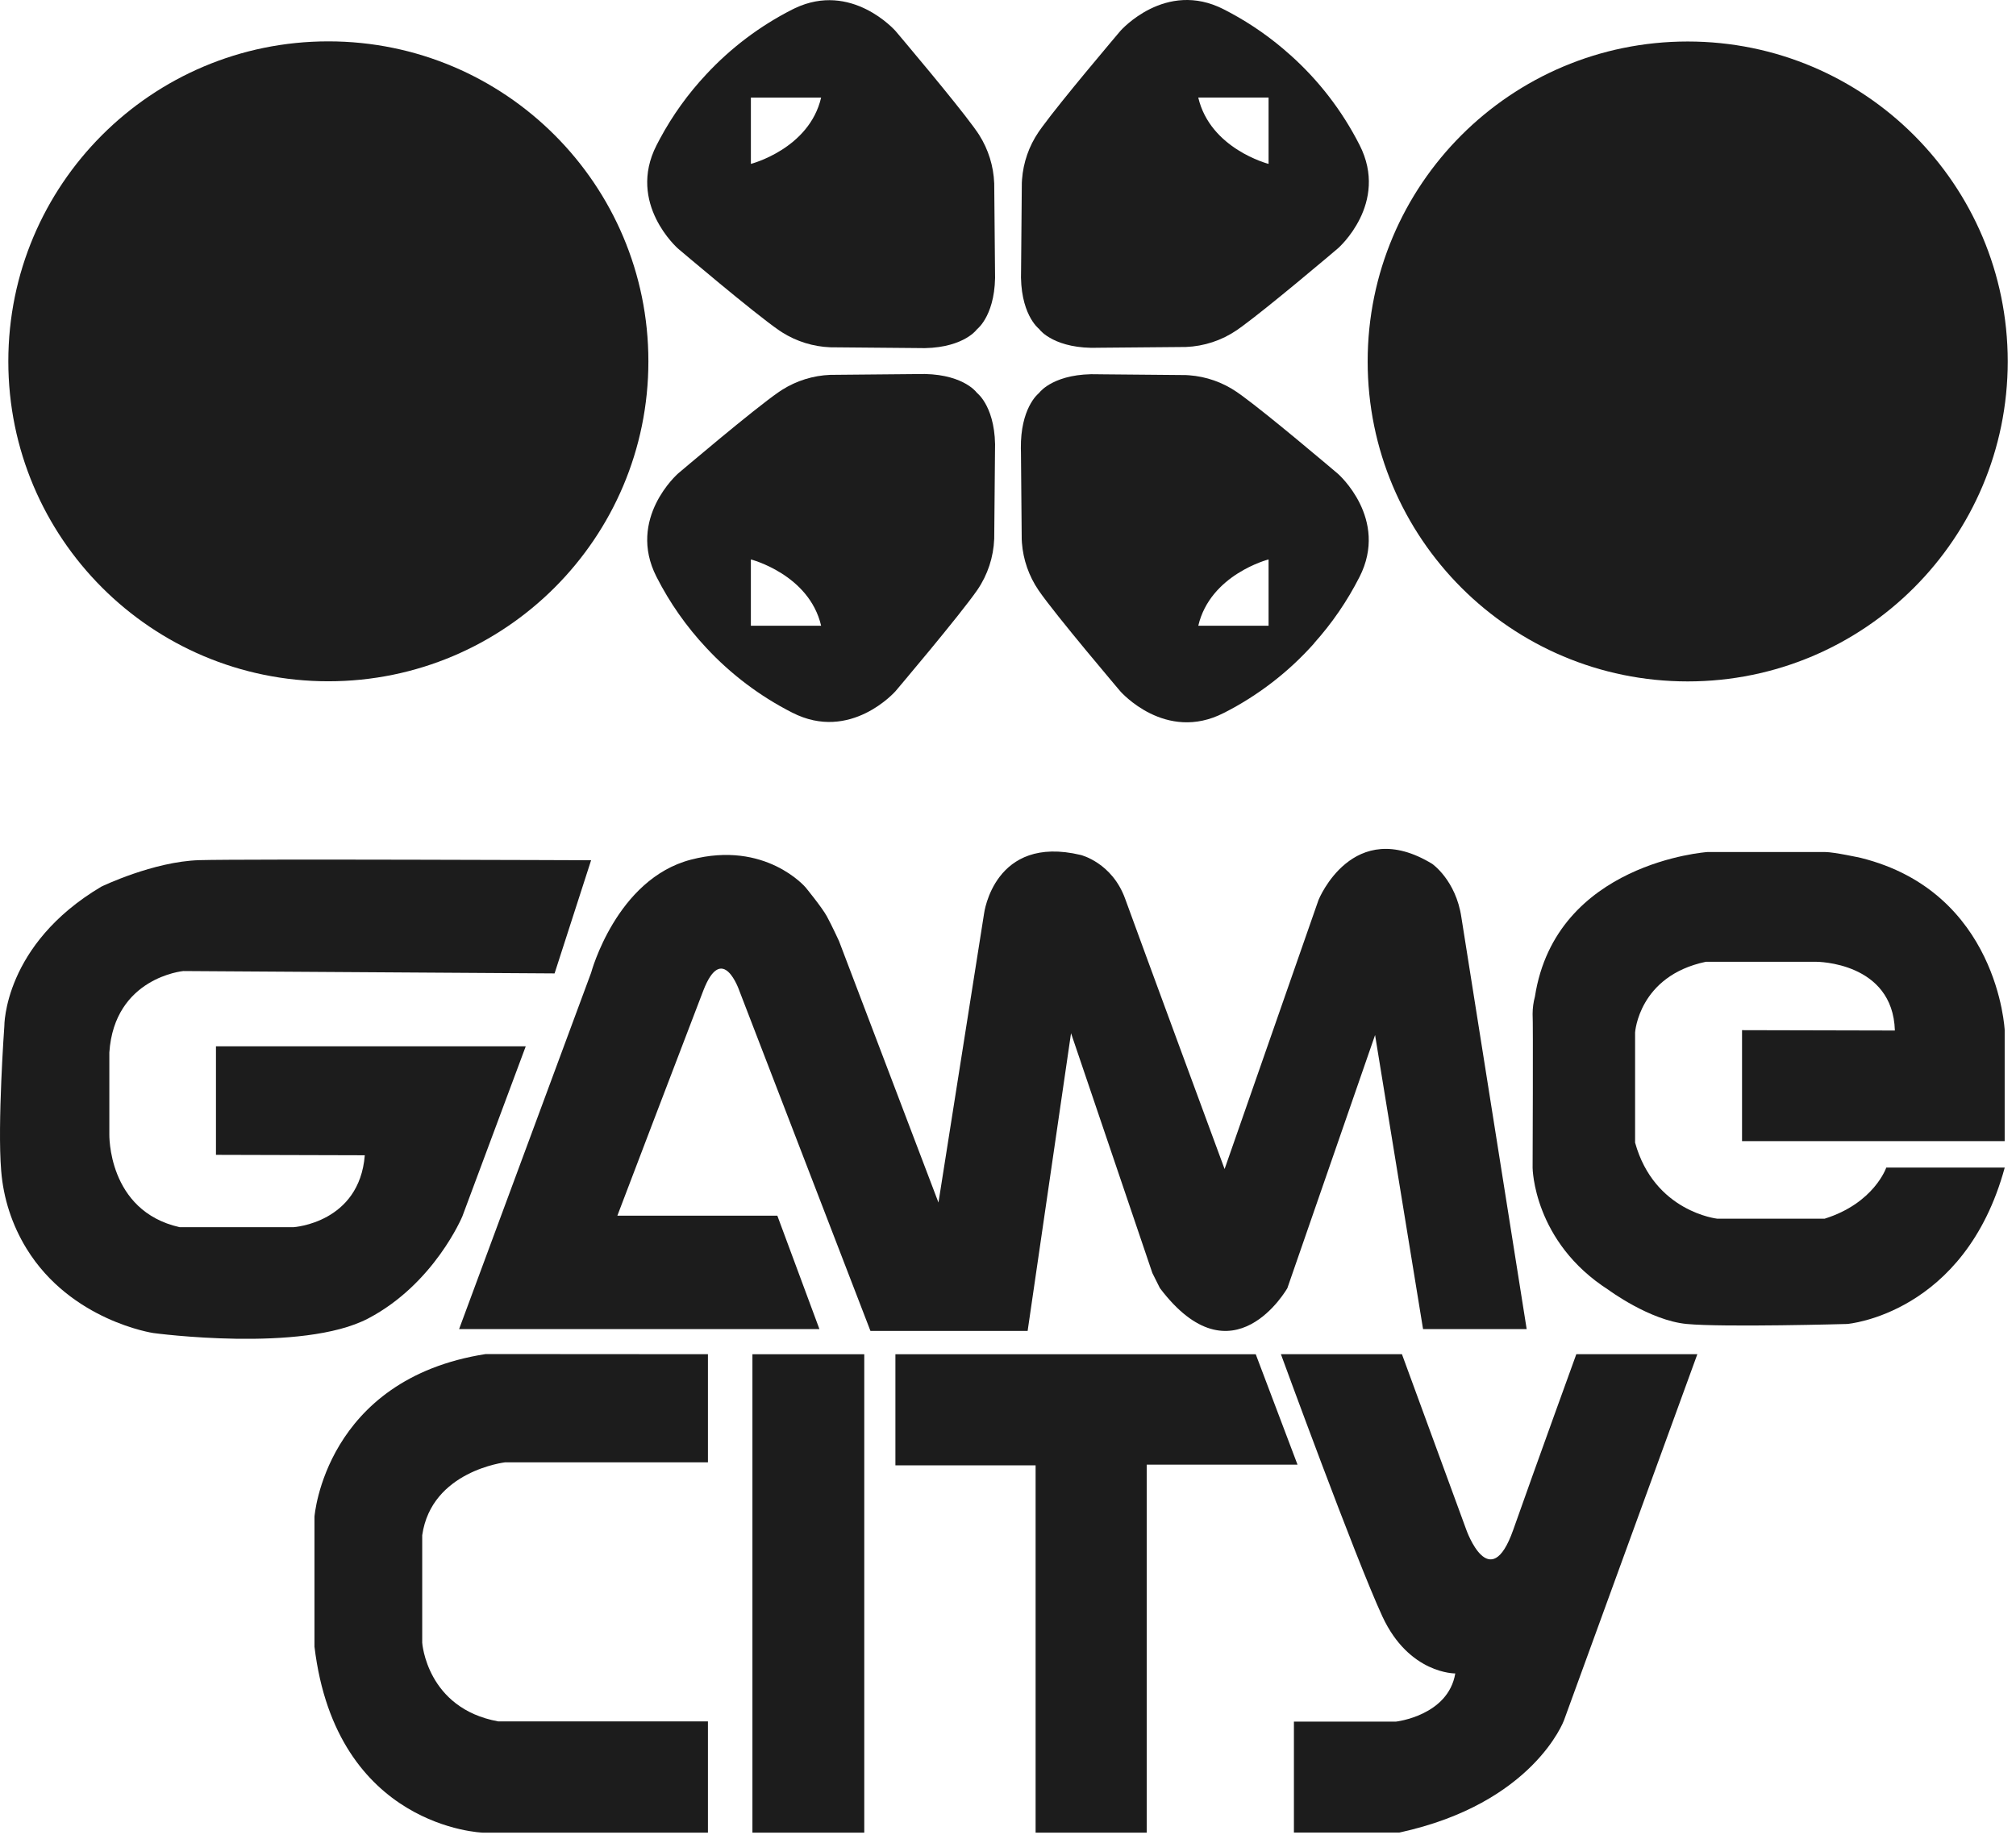
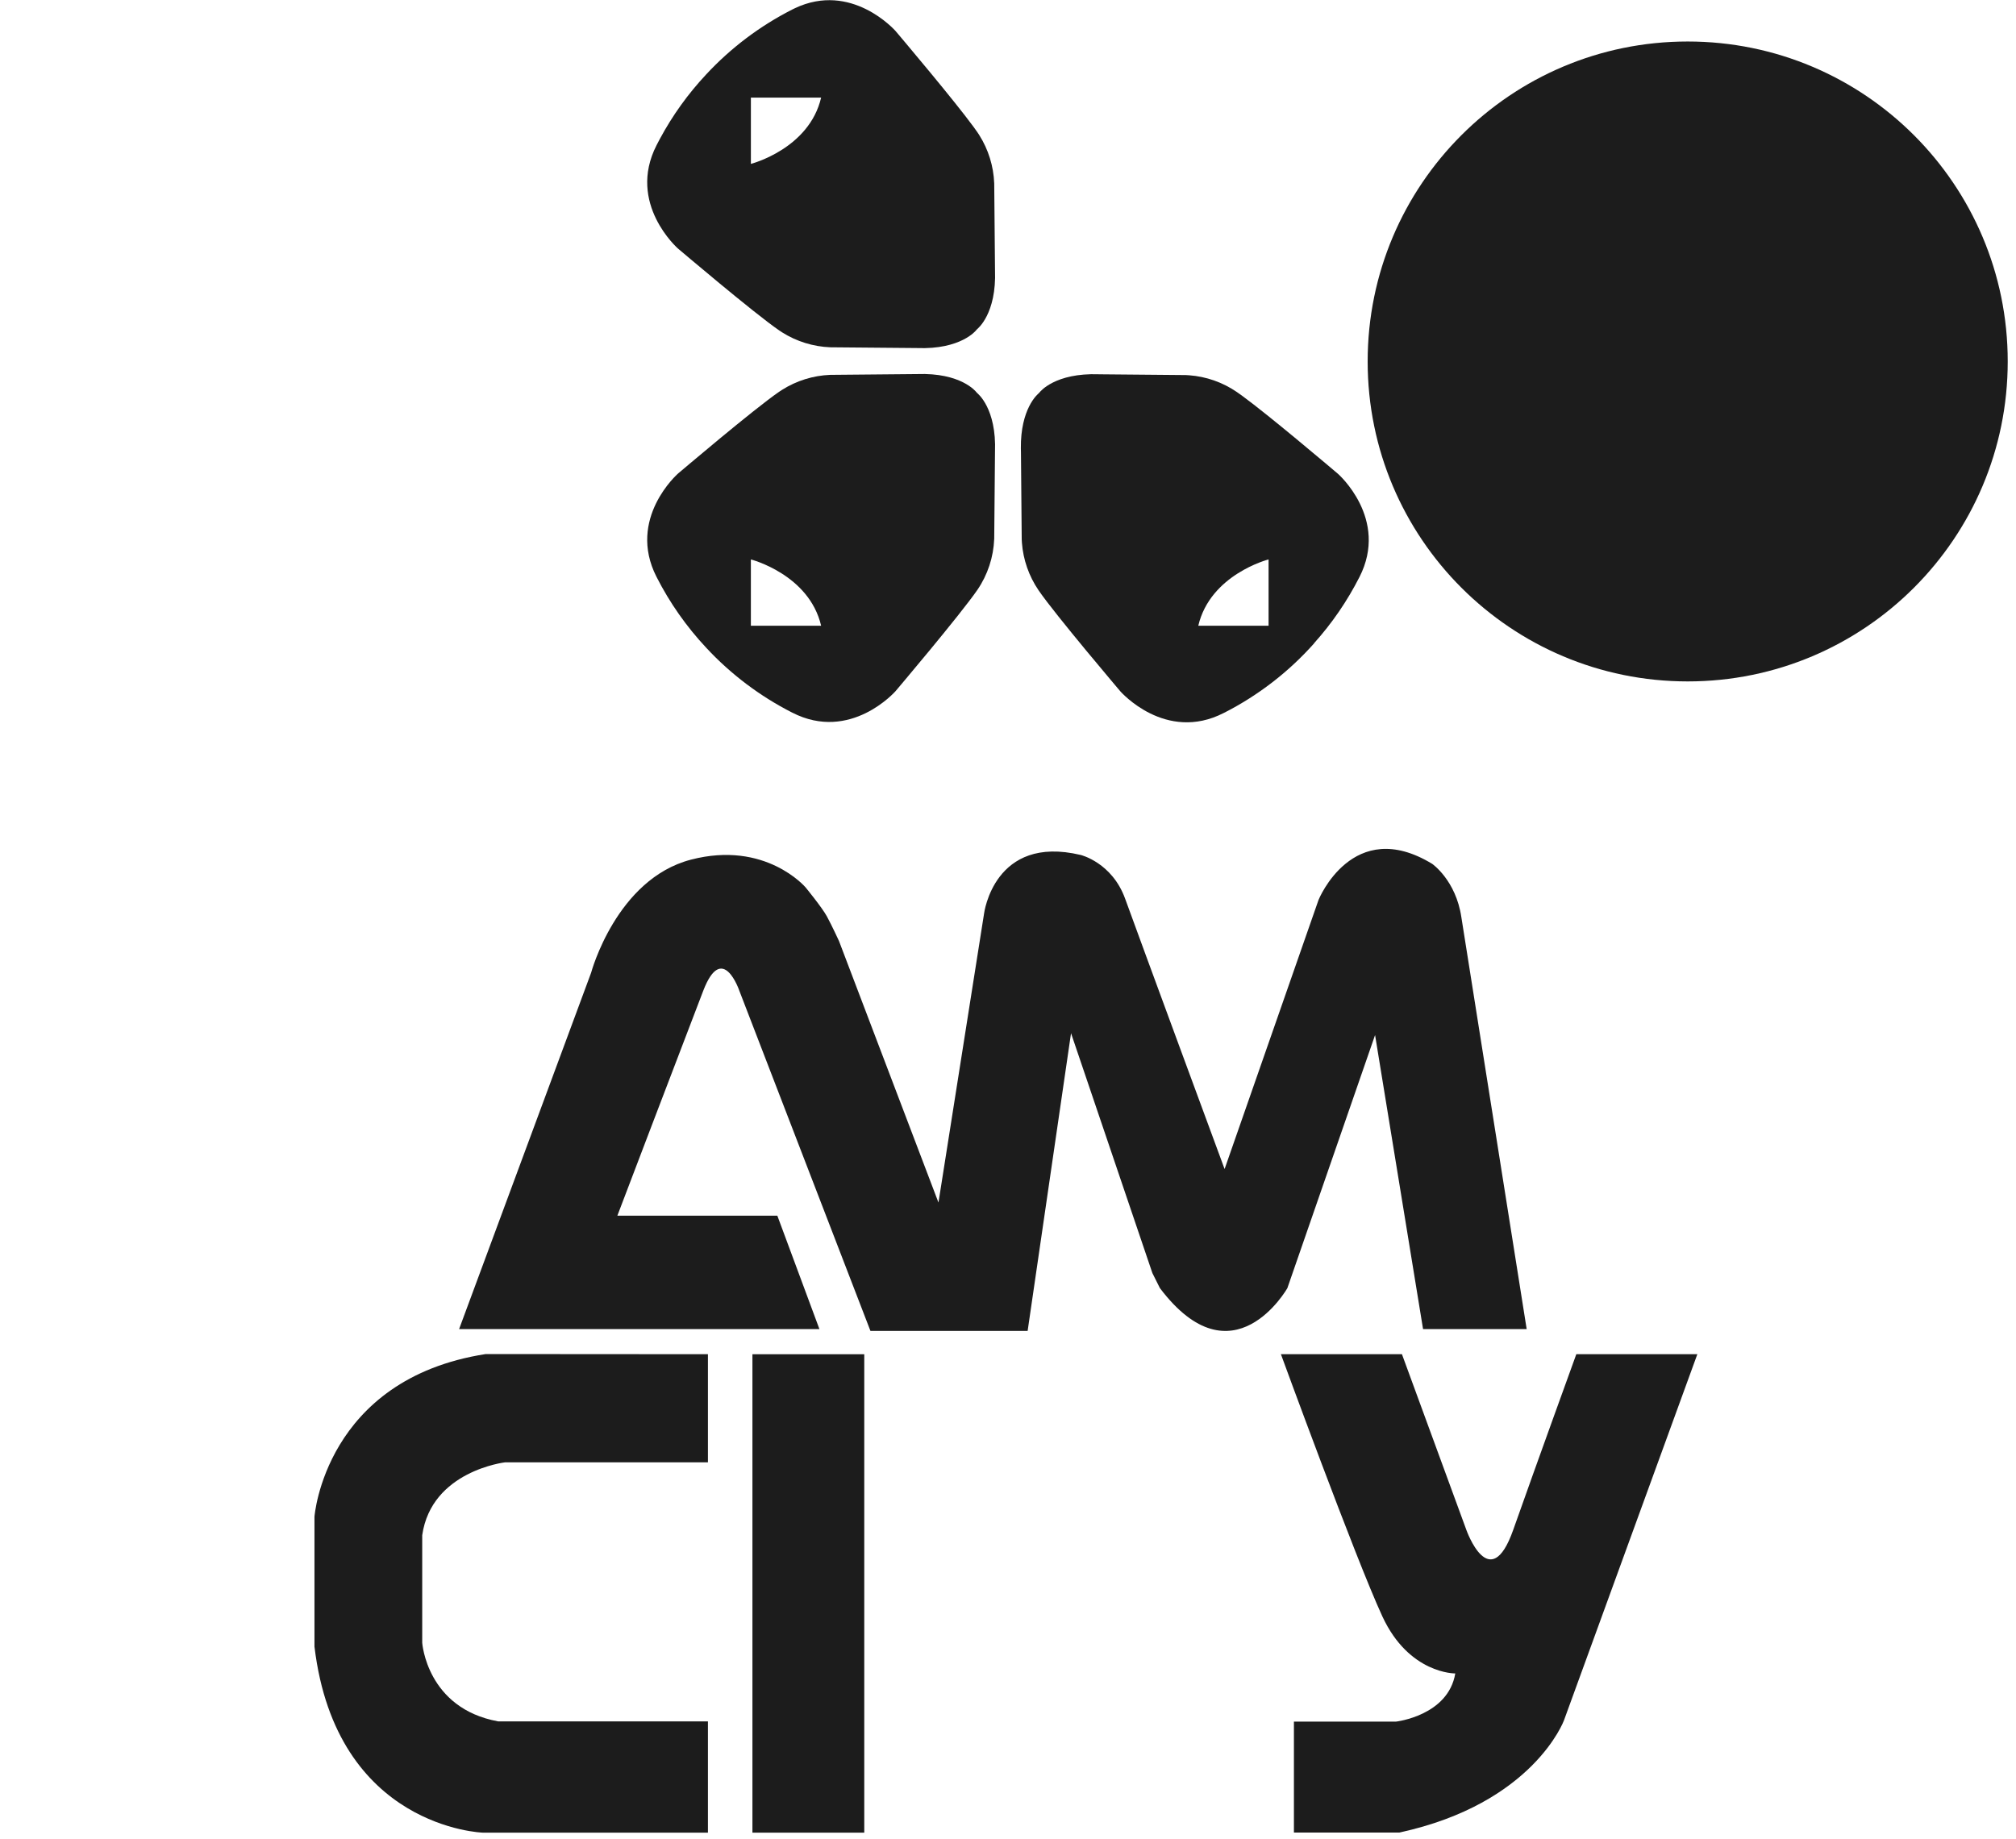
<svg xmlns="http://www.w3.org/2000/svg" width="171" height="156" viewBox="0 0 171 156" fill="none">
  <g clip-path="url(#clip0_479_41)">
-     <path d="M27.851 57.8C42.843 57.8 54.997 45.647 54.997 30.655C54.997 15.663 42.843 3.509 27.851 3.509C12.859 3.509 0.706 15.663 0.706 30.655C0.706 45.647 12.859 57.8 27.851 57.8Z" fill="#1C1C1C" />
    <path d="M143.152 57.811C158.144 57.811 170.298 45.658 170.298 30.666C170.298 15.674 158.144 3.521 143.152 3.521C128.16 3.521 116.007 15.674 116.007 30.666C116.007 45.658 128.16 57.811 143.152 57.811Z" fill="#1C1C1C" />
-     <path d="M50.138 72.983L47.04 82.585L15.551 82.383C15.551 82.383 9.698 82.921 9.274 89.298V96.205C9.274 96.205 9.096 102.729 15.231 104.112H24.913C24.913 104.112 30.48 103.757 30.943 98.012L18.318 97.977V88.768H44.595L39.216 103.2C39.216 103.2 36.841 108.91 31.236 111.855C25.631 114.8 13.009 113.095 13.009 113.095C13.009 113.095 6.016 112.067 2.251 105.933C1.021 103.93 0.284 101.665 0.1 99.322C-0.231 95.368 0.368 87.058 0.368 87.058C0.368 87.058 0.299 80.143 8.593 75.224C8.593 75.224 13.004 73.085 16.914 72.975C20.825 72.865 50.138 72.983 50.138 72.983Z" fill="#1C1C1C" />
    <path d="M52.365 103.14H65.936L69.505 112.761H38.941L50.138 82.531C50.138 82.531 52.268 74.588 58.602 72.934C64.936 71.28 68.33 75.285 68.33 75.285C68.33 75.285 69.72 76.979 70.14 77.749C70.559 78.518 71.167 79.841 71.167 79.841L79.602 102.024L83.469 77.512C83.469 77.512 84.308 70.775 91.672 72.536C91.672 72.536 94.327 73.177 95.438 76.253C96.548 79.33 103.872 99.181 103.872 99.181L111.841 76.347C111.841 76.347 114.738 69.183 121.48 73.289C121.48 73.289 123.489 74.674 123.955 77.816L129.495 112.761H120.706L116.636 87.813L109.197 109.283C109.197 109.283 104.566 117.459 98.385 109.283L97.745 108.003L90.847 87.657L87.165 112.917H73.833L62.711 84.053C62.711 84.053 61.278 79.83 59.651 84.053C58.024 88.275 52.365 103.14 52.365 103.14Z" fill="#1C1C1C" />
-     <path d="M147.762 87.399V96.812H170.04V87.399C170.04 87.399 169.502 75.673 157.821 72.779C157.821 72.779 155.565 72.287 154.828 72.287H144.817C144.817 72.287 131.961 73.171 130.194 84.553C130.065 85.032 129.999 85.526 129.998 86.022C130.049 86.56 129.998 99.08 129.998 99.08C129.998 99.08 130.057 105.352 136.437 109.434C136.437 109.434 139.933 112.03 143.072 112.326C146.21 112.621 156.681 112.326 156.681 112.326C156.681 112.326 166.651 111.519 170.045 99.055H159.997C159.997 99.055 158.978 102.076 154.766 103.394H145.665C145.665 103.394 140.318 102.818 138.691 96.939V87.598C138.691 87.598 138.989 82.797 144.691 81.598H154.08C154.08 81.598 160.554 81.598 160.726 87.429L147.762 87.399Z" fill="#1C1C1C" />
-     <path d="M73.308 114.894H63.822V155.484H73.308V114.894Z" fill="#1C1C1C" />
-     <path d="M75.95 114.894H106.514L110.056 124.258H97.267V155.484H87.841V124.32H75.95V114.894Z" fill="#1C1C1C" />
+     <path d="M73.308 114.894H63.822V155.484H73.308Z" fill="#1C1C1C" />
    <path d="M60.048 114.891V124.063H42.849C42.849 124.063 36.596 124.781 35.813 130.249V139.369C35.813 139.369 36.189 144.933 42.249 146.041H60.048V155.482H40.953C40.953 155.482 28.524 155.102 26.674 139.702V128.675C26.674 128.675 27.551 117.008 41.197 114.878L60.048 114.891Z" fill="#1C1C1C" />
    <path d="M108.649 114.891H118.915L124.378 129.796C124.378 129.796 126.365 135.426 128.353 129.796C130.34 124.167 133.705 114.891 133.705 114.891H143.971L132.656 145.96C132.656 145.96 130.063 153.012 118.692 155.473H109.752V146.06H118.418C118.418 146.06 122.834 145.562 123.439 141.975C123.439 141.975 119.52 142.031 117.253 137.133C114.986 132.236 108.649 114.891 108.649 114.891Z" fill="#1C1C1C" />
-     <path d="M97.564 0.754C99.136 -0.019 101.331 -0.477 103.805 0.794L104.345 1.077C106.17 2.058 107.868 3.252 109.406 4.633L109.408 4.632C111.839 6.794 113.843 9.394 115.317 12.296H115.318C116.584 14.773 116.128 16.969 115.356 18.54C114.97 19.324 114.506 19.955 114.138 20.389C113.954 20.605 113.793 20.773 113.679 20.887C113.622 20.944 113.576 20.988 113.544 21.017C113.529 21.032 113.516 21.043 113.508 21.051C113.504 21.054 113.501 21.057 113.498 21.059C113.497 21.06 113.496 21.061 113.495 21.061V21.062C113.495 21.061 113.488 21.054 113.436 20.995L113.494 21.062L113.49 21.067C113.486 21.07 113.481 21.074 113.475 21.079C113.463 21.089 113.444 21.106 113.42 21.126C113.372 21.166 113.302 21.226 113.211 21.302C113.03 21.456 112.769 21.677 112.45 21.946C111.81 22.485 110.933 23.217 109.993 23.995C108.347 25.355 106.497 26.856 105.352 27.694L104.907 28.011C103.629 28.882 102.132 29.377 100.586 29.438H100.583L93.223 29.502L93.224 29.503C91.36 29.572 90.109 29.2 89.322 28.806C88.928 28.61 88.651 28.408 88.471 28.255C88.382 28.178 88.316 28.113 88.273 28.067C88.251 28.044 88.235 28.025 88.224 28.012C88.219 28.006 88.214 28.001 88.211 27.998L88.21 27.996L88.112 27.885C88.108 27.882 88.104 27.879 88.099 27.875C88.086 27.864 88.067 27.847 88.044 27.826C87.998 27.783 87.933 27.717 87.856 27.628C87.702 27.448 87.499 27.171 87.302 26.778C86.908 25.991 86.536 24.742 86.609 22.88L86.673 15.518V15.515L86.69 15.226C86.796 13.788 87.278 12.4 88.09 11.203V11.202L88.407 10.758C89.244 9.613 90.746 7.763 92.106 6.118C92.884 5.177 93.617 4.302 94.156 3.662C94.425 3.342 94.645 3.081 94.798 2.9C94.875 2.81 94.935 2.739 94.976 2.691C94.996 2.667 95.011 2.649 95.022 2.637C95.027 2.631 95.031 2.626 95.034 2.623C95.035 2.621 95.036 2.62 95.037 2.619L95.038 2.617H95.039V2.616C95.04 2.615 95.04 2.614 95.041 2.613C95.043 2.611 95.046 2.607 95.05 2.603C95.058 2.595 95.07 2.583 95.084 2.567C95.114 2.536 95.157 2.489 95.214 2.432C95.328 2.318 95.497 2.158 95.714 1.973C96.148 1.605 96.779 1.14 97.564 0.754ZM101.639 8.278C102.659 12.63 107.579 13.899 107.602 13.905V8.278H101.639Z" fill="#1C1C1C" />
    <path d="M67.428 0.696C69.807 -0.432 71.915 0.02 73.438 0.769C74.223 1.155 74.853 1.62 75.287 1.989C75.504 2.173 75.673 2.333 75.787 2.448C75.844 2.505 75.888 2.551 75.917 2.582C75.932 2.598 75.944 2.61 75.951 2.618C75.955 2.623 75.958 2.626 75.96 2.628C75.961 2.629 75.962 2.631 75.962 2.631L75.965 2.634C75.966 2.635 75.967 2.637 75.968 2.638C75.971 2.641 75.975 2.646 75.98 2.652C75.99 2.664 76.005 2.683 76.025 2.706C76.066 2.754 76.126 2.825 76.202 2.915C76.355 3.096 76.575 3.358 76.844 3.678C77.381 4.318 78.113 5.193 78.89 6.134C80.248 7.779 81.747 9.629 82.586 10.773L82.902 11.217L82.903 11.218L83.062 11.46C83.835 12.684 84.273 14.092 84.33 15.541L84.331 15.544L84.398 22.906C84.469 24.768 84.097 26.019 83.702 26.806C83.505 27.199 83.303 27.476 83.148 27.656C83.072 27.745 83.005 27.811 82.959 27.855C82.936 27.876 82.918 27.893 82.905 27.904C82.899 27.909 82.893 27.913 82.89 27.916L82.794 28.021L82.793 28.024C82.79 28.027 82.786 28.032 82.78 28.038C82.769 28.051 82.753 28.07 82.731 28.093C82.688 28.139 82.623 28.204 82.533 28.281C82.354 28.434 82.076 28.636 81.683 28.832C80.895 29.226 79.645 29.598 77.782 29.529V29.528L70.424 29.464H70.421C68.971 29.407 67.564 28.968 66.34 28.196L66.098 28.036C65.041 27.314 62.891 25.575 61.011 24.021C60.07 23.243 59.195 22.51 58.555 21.972C58.235 21.703 57.974 21.482 57.793 21.328C57.703 21.252 57.631 21.192 57.583 21.152C57.559 21.132 57.542 21.115 57.529 21.105C57.523 21.1 57.518 21.096 57.515 21.093L57.511 21.089H57.51L57.506 21.085C57.504 21.083 57.5 21.08 57.496 21.076C57.488 21.069 57.475 21.058 57.459 21.043C57.428 21.014 57.382 20.97 57.325 20.913C57.211 20.799 57.05 20.631 56.866 20.414C56.499 19.981 56.035 19.35 55.65 18.566C54.878 16.995 54.421 14.8 55.689 12.323L55.972 11.782C57.042 9.791 58.366 7.95 59.908 6.305C61.994 4.06 64.462 2.199 67.196 0.809L67.428 0.696ZM63.691 13.905C63.708 13.9 68.633 12.633 69.65 8.279H63.691V13.905Z" fill="#1C1C1C" />
    <path d="M93.215 31.754L93.214 31.755L100.574 31.821H100.577L100.866 31.838C102.309 31.945 103.699 32.431 104.897 33.249L105.342 33.564C106.488 34.401 108.338 35.902 109.983 37.262C110.924 38.041 111.8 38.775 112.44 39.313C112.76 39.582 113.021 39.803 113.202 39.957C113.292 40.033 113.363 40.093 113.411 40.133C113.435 40.154 113.453 40.17 113.466 40.18C113.472 40.185 113.477 40.19 113.48 40.192L113.485 40.197L113.426 40.264L113.486 40.197V40.198C113.487 40.198 113.488 40.199 113.489 40.2C113.491 40.202 113.495 40.205 113.499 40.209C113.507 40.216 113.519 40.227 113.535 40.242C113.566 40.271 113.613 40.315 113.67 40.372C113.784 40.486 113.945 40.654 114.129 40.871C114.496 41.304 114.961 41.935 115.346 42.719C116.118 44.29 116.575 46.486 115.308 48.964L115.307 48.963C114.275 50.995 112.981 52.879 111.464 54.569L111.471 54.576C109.309 57.008 106.708 59.014 103.806 60.487L103.805 60.486C101.332 61.757 99.137 61.3 97.565 60.527C96.78 60.141 96.15 59.676 95.716 59.307C95.499 59.123 95.33 58.963 95.216 58.848C95.159 58.791 95.115 58.745 95.086 58.714C95.071 58.698 95.059 58.686 95.052 58.677C95.048 58.674 95.046 58.67 95.044 58.668C95.043 58.667 95.041 58.665 95.041 58.665V58.664H95.04L95.038 58.662C95.037 58.661 95.036 58.659 95.035 58.658C95.032 58.655 95.028 58.65 95.023 58.644C95.013 58.632 94.997 58.613 94.977 58.59C94.937 58.542 94.876 58.471 94.799 58.381C94.646 58.2 94.426 57.938 94.157 57.618C93.618 56.978 92.885 56.103 92.107 55.162C90.553 53.282 88.814 51.135 88.091 50.079V50.078C87.274 48.879 86.788 47.487 86.68 46.044L86.664 45.755V45.752L86.599 38.383L86.591 38.041C86.573 36.364 86.923 35.218 87.293 34.479C87.49 34.086 87.692 33.808 87.846 33.629C87.923 33.539 87.989 33.474 88.035 33.43C88.058 33.409 88.077 33.392 88.09 33.382C88.096 33.376 88.102 33.372 88.105 33.369L88.106 33.368L88.2 33.263L88.202 33.261C88.205 33.258 88.209 33.253 88.215 33.247C88.225 33.234 88.242 33.215 88.263 33.192C88.307 33.146 88.372 33.081 88.462 33.005C88.641 32.851 88.919 32.649 89.312 32.452C90.1 32.058 91.351 31.686 93.215 31.754ZM107.602 47.462C107.553 47.474 102.657 48.748 101.64 53.089H107.602V47.462Z" fill="#1C1C1C" />
    <path d="M77.782 31.736C79.645 31.668 80.895 32.04 81.683 32.434C82.076 32.631 82.354 32.833 82.533 32.986C82.623 33.063 82.688 33.128 82.731 33.174C82.753 33.197 82.769 33.216 82.78 33.229C82.785 33.235 82.79 33.24 82.793 33.243L82.794 33.245L82.888 33.35L82.89 33.351C82.893 33.354 82.899 33.358 82.905 33.364C82.918 33.374 82.936 33.391 82.959 33.412C83.005 33.456 83.071 33.521 83.148 33.611C83.303 33.79 83.505 34.068 83.702 34.461C84.097 35.249 84.469 36.5 84.397 38.364L84.331 45.723V45.726L84.24 45.722L84.33 45.726C84.269 47.272 83.775 48.769 82.903 50.047H82.902C82.177 51.101 80.441 53.25 78.89 55.131C78.113 56.072 77.381 56.948 76.844 57.588C76.575 57.908 76.355 58.169 76.202 58.351C76.126 58.441 76.066 58.513 76.025 58.561C76.005 58.584 75.99 58.603 75.979 58.615C75.974 58.621 75.97 58.626 75.968 58.629C75.966 58.631 75.965 58.632 75.965 58.633H75.964V58.634L75.962 58.636C75.961 58.636 75.961 58.638 75.96 58.639C75.958 58.641 75.955 58.645 75.951 58.649C75.944 58.657 75.931 58.669 75.917 58.685C75.887 58.716 75.844 58.763 75.787 58.819C75.673 58.934 75.504 59.094 75.287 59.279C74.853 59.647 74.222 60.112 73.437 60.498C71.865 61.271 69.67 61.728 67.196 60.457V60.458C64.461 59.068 61.994 57.207 59.908 54.961C58.227 53.168 56.805 51.143 55.688 48.944V48.944C54.421 46.466 54.878 44.272 55.649 42.701C56.035 41.917 56.498 41.286 56.866 40.853C57.05 40.636 57.211 40.468 57.325 40.354C57.382 40.297 57.427 40.253 57.459 40.224C57.475 40.209 57.488 40.198 57.496 40.191C57.5 40.187 57.504 40.184 57.506 40.182L57.51 40.178H57.511L57.515 40.174L57.583 40.115C57.631 40.075 57.702 40.015 57.793 39.939C57.974 39.785 58.235 39.564 58.555 39.295C59.194 38.757 60.07 38.022 61.011 37.244C62.891 35.689 65.04 33.952 66.098 33.231L66.34 33.072C67.564 32.299 68.971 31.86 70.421 31.803H70.424L77.782 31.736V31.736ZM63.69 53.089H69.65C68.631 48.728 63.693 47.463 63.69 47.462V53.089Z" fill="#1C1C1C" />
  </g>
  <defs>
    <clipPath id="clip0_479_41">
      <rect width="170.298" height="155.484" fill="white" />
    </clipPath>
  </defs>
</svg>